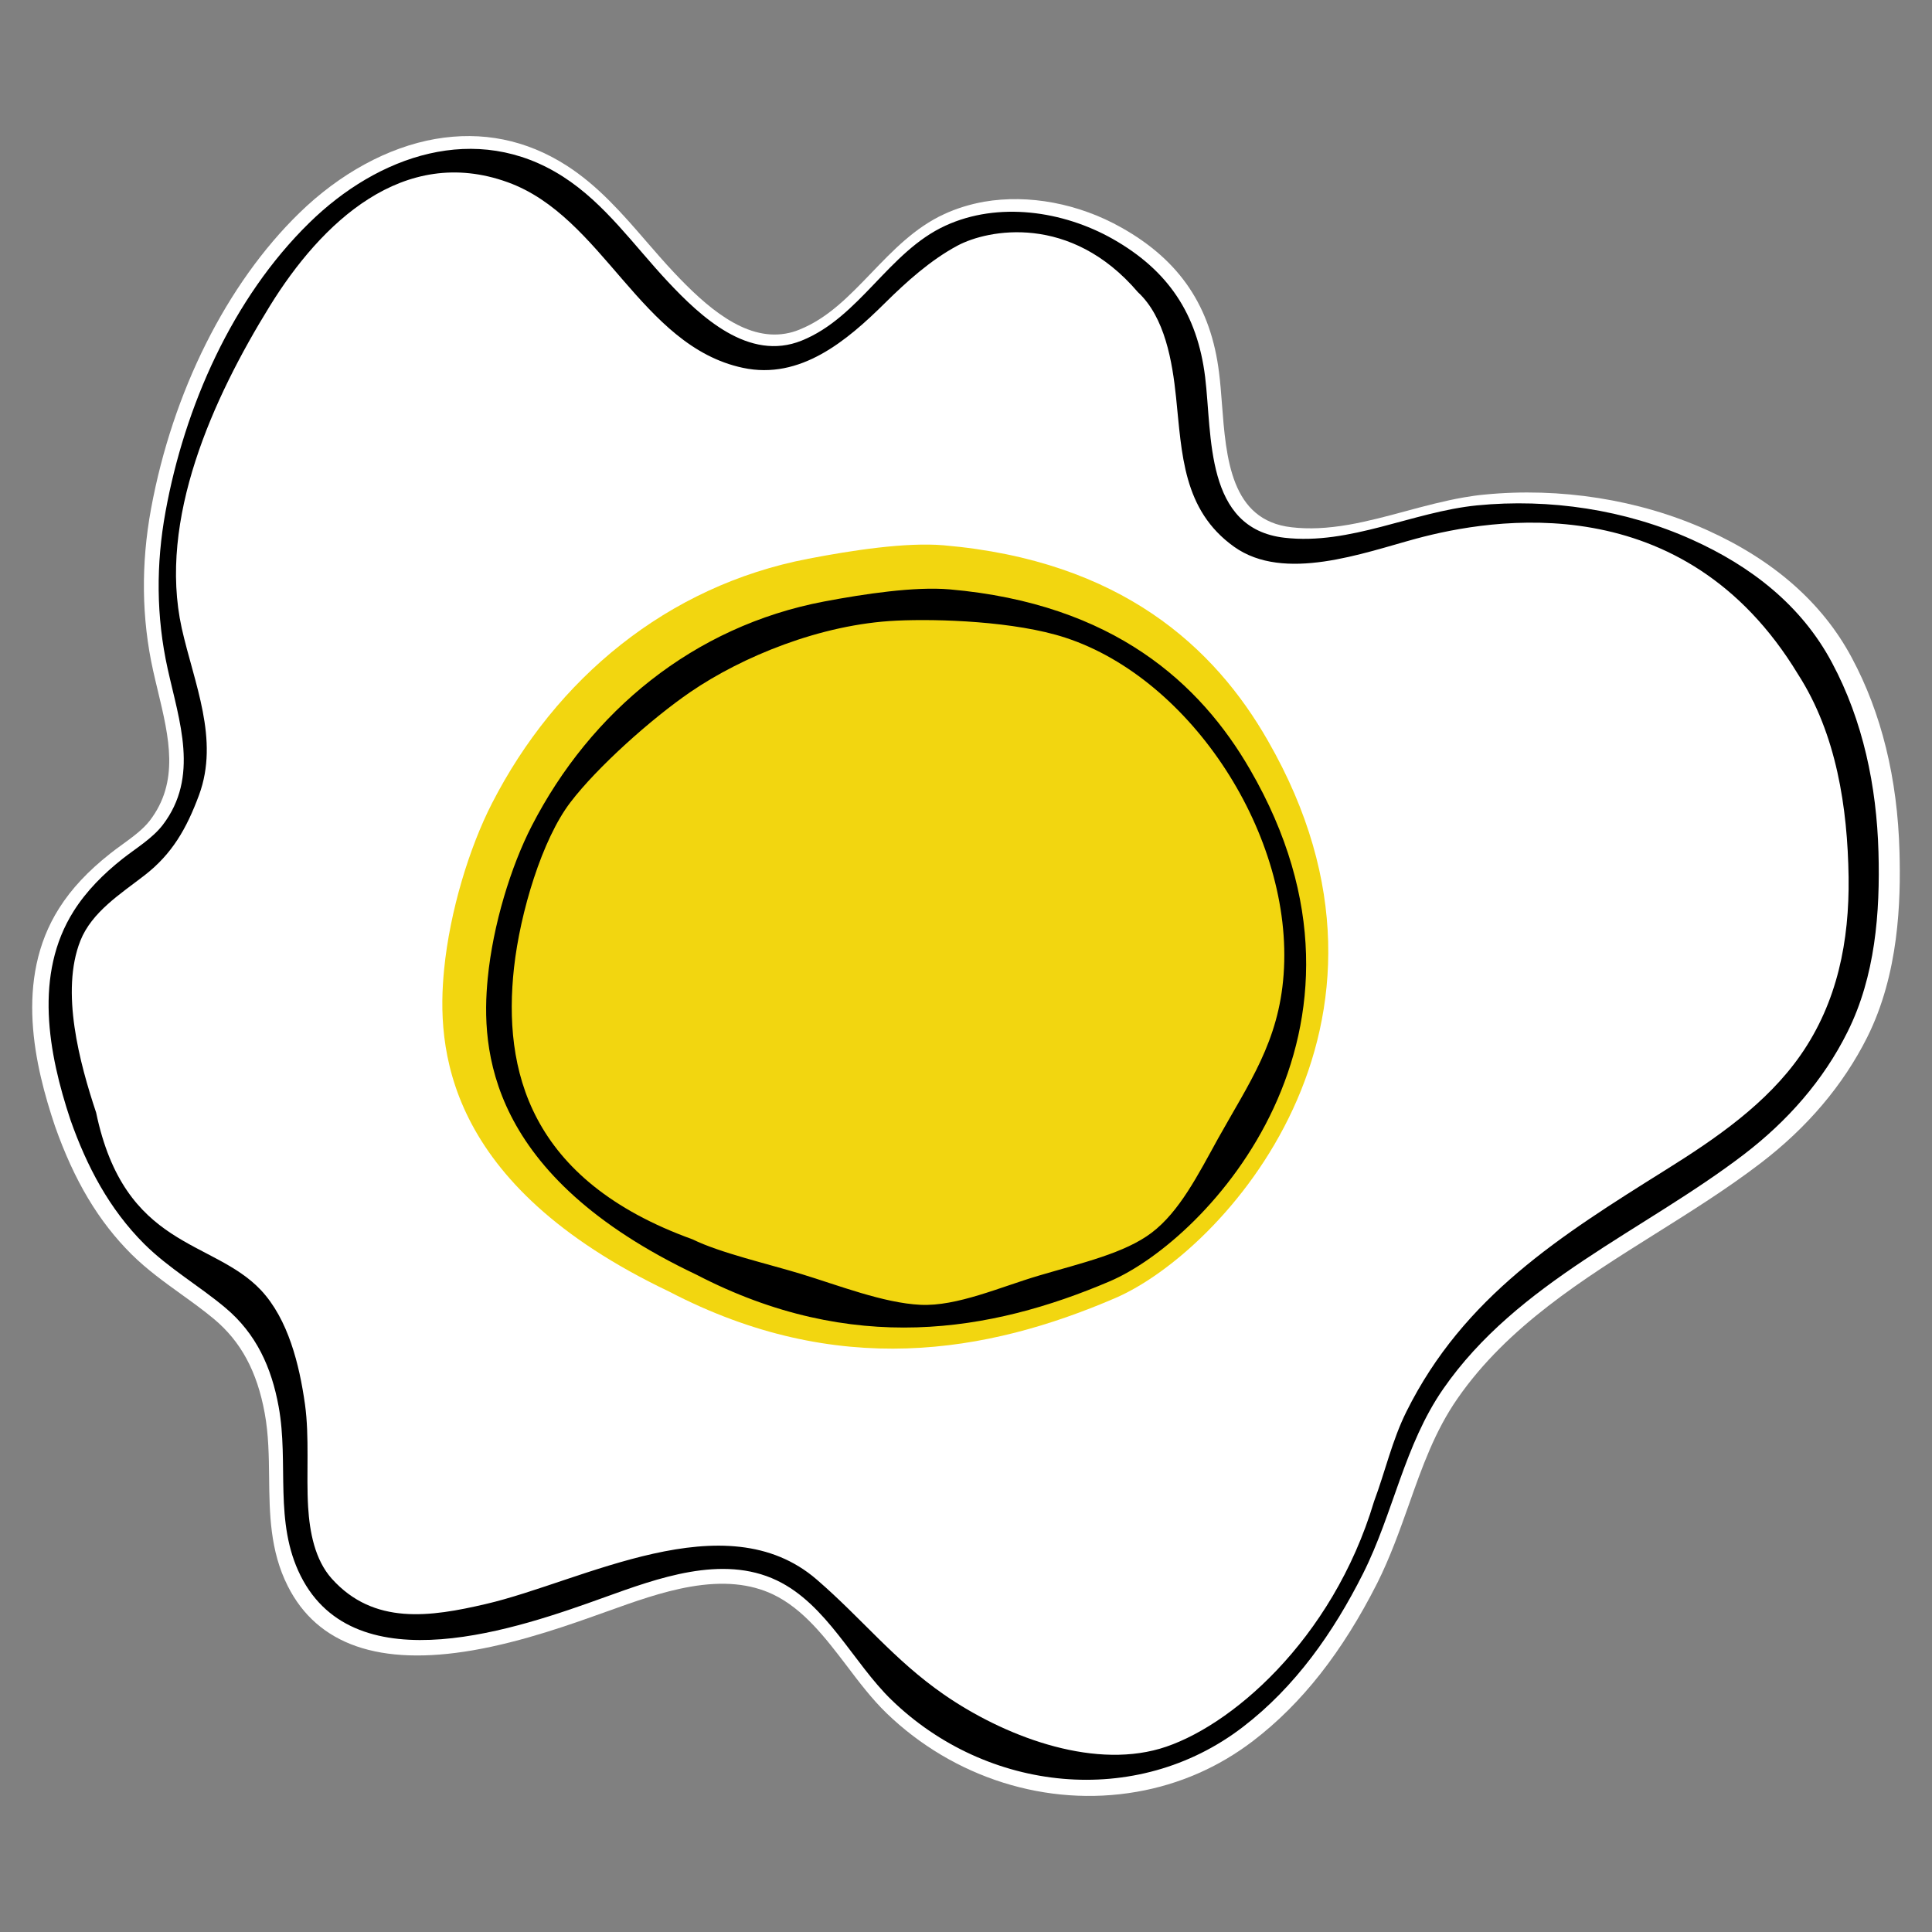
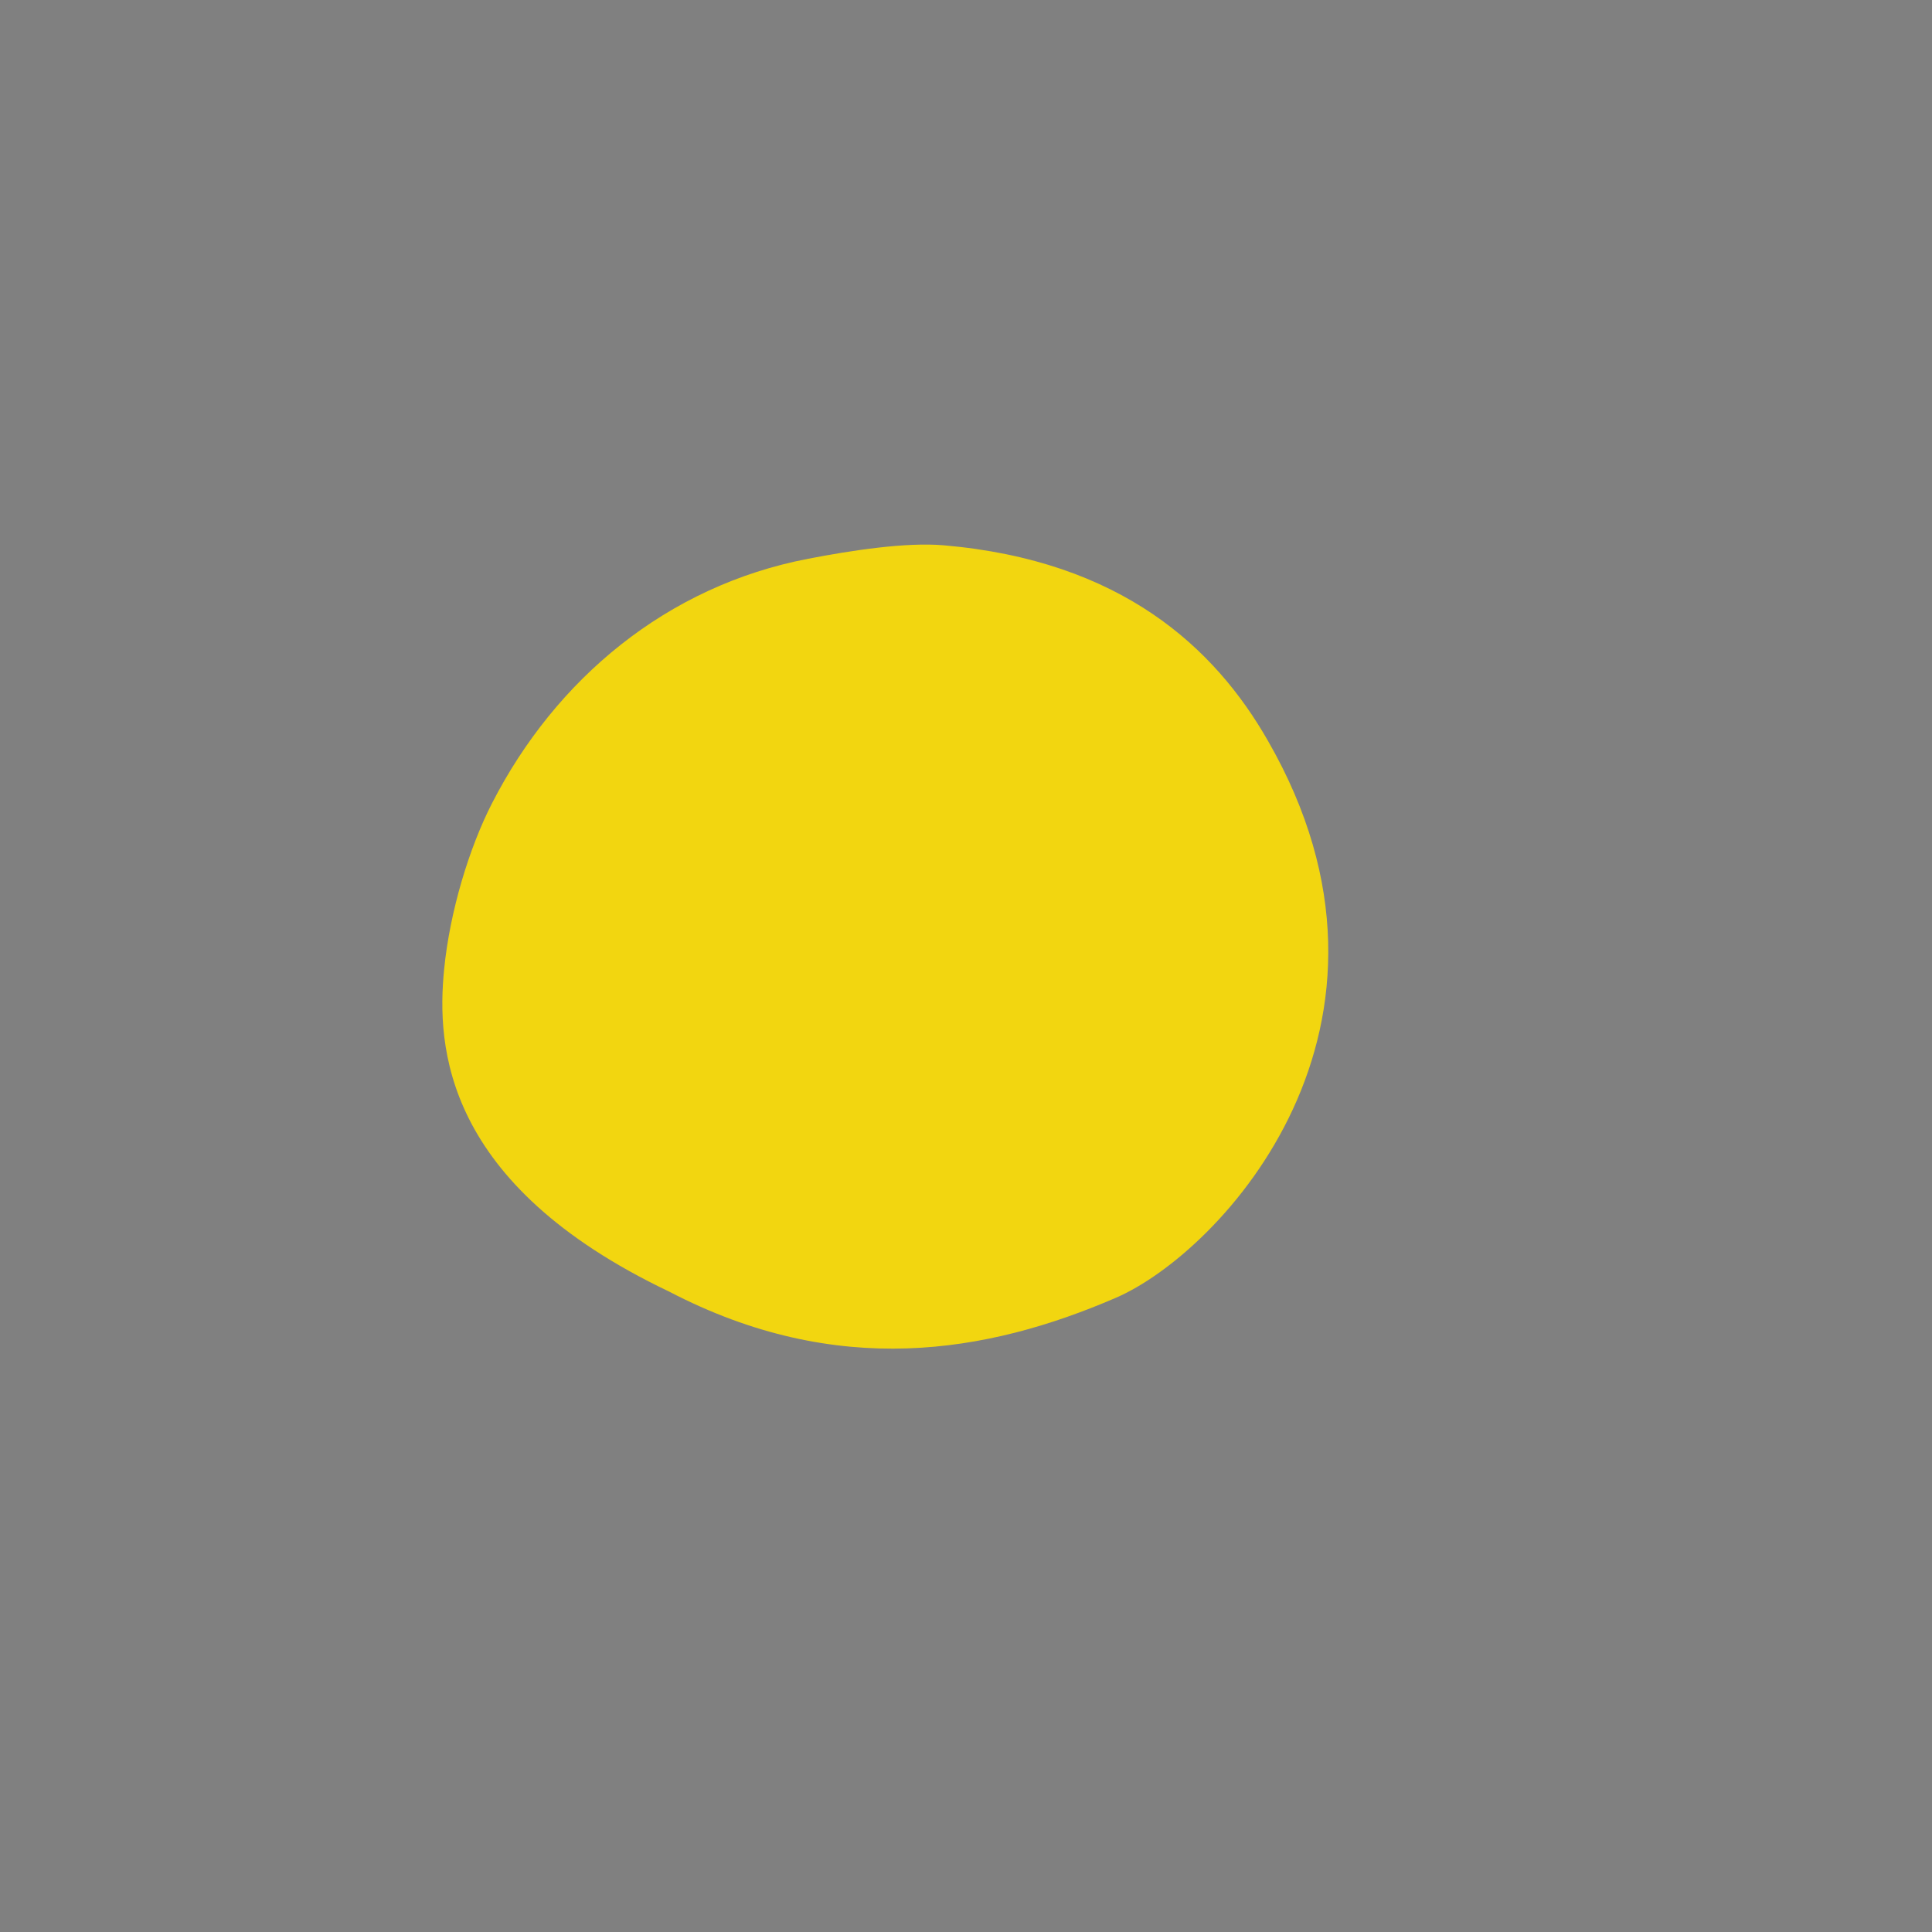
<svg xmlns="http://www.w3.org/2000/svg" xmlns:xlink="http://www.w3.org/1999/xlink" version="1.1" id="Layer_1" x="0px" y="0px" width="90px" height="90px" viewBox="-2.436 -7.17 90 90" enable-background="new -2.436 -7.17 90 90" xml:space="preserve">
  <rect x="-2.436" y="-7.17" width="90" height="90" fill="#808080" stroke="none" />
  <g>
    <g>
      <defs>
        <rect id="SVGID_1_" x="-0.936" y="-0.832" width="87" height="77.324" />
      </defs>
      <clipPath id="SVGID_2_">
        <use xlink:href="#SVGID_1_" overflow="visible" />
      </clipPath>
-       <path clip-path="url(#SVGID_2_)" fill="#FFFFFF" d="M17.842-0.696c-2.202,0.384-4.454,1.611-6.346,3.46    C8.12,6.057,5.606,11.077,4.6,16.532c-0.473,2.572-0.443,5.111,0.098,7.543c0.07,0.315,0.145,0.63,0.22,0.938    c0.521,2.174,1.017,4.226-0.378,6.047c-0.322,0.416-0.812,0.771-1.285,1.115c-0.186,0.132-0.379,0.277-0.557,0.417    c-1.029,0.812-1.808,1.643-2.376,2.542c-2.112,3.321-1.127,7.383-0.2,10.147c0.901,2.557,2.036,4.453,3.57,5.98    c0.714,0.707,1.525,1.291,2.31,1.857c0.513,0.369,1.043,0.75,1.529,1.156c1.259,1.052,2.011,2.447,2.365,4.392    c0.18,0.978,0.193,1.998,0.204,2.983c0.019,1.681,0.039,3.422,0.868,5.064c1.378,2.742,4.281,3.746,8.629,2.994    c2.345-0.406,4.648-1.238,6.173-1.785l0.112-0.039c1.182-0.425,2.525-0.91,3.842-1.138c1.525-0.265,2.782-0.146,3.845,0.356    c1.417,0.675,2.445,2.023,3.442,3.33c0.576,0.764,1.173,1.548,1.847,2.201c3.125,3.021,7.484,4.396,11.656,3.668    c1.989-0.346,3.817-1.145,5.422-2.371c2.27-1.735,4.157-4.137,5.783-7.347c0.594-1.185,1.04-2.434,1.469-3.64    c0.625-1.777,1.223-3.459,2.281-4.976c2.321-3.343,5.832-5.544,9.226-7.673c1.634-1.025,3.323-2.085,4.864-3.262    c2.191-1.67,3.868-3.652,4.986-5.88c1.481-2.957,1.569-6.352,1.505-8.646c-0.093-3.416-0.839-6.46-2.228-9.045    c-1.363-2.549-3.646-4.552-6.782-5.957c-3.132-1.404-6.806-1.981-10.337-1.632c-0.305,0.028-0.613,0.072-0.943,0.129    c-0.92,0.16-1.837,0.406-2.719,0.644c-0.866,0.234-1.762,0.474-2.641,0.628c-1.007,0.174-1.855,0.215-2.672,0.12    c-2.829-0.321-3.048-3.213-3.242-5.765c-0.039-0.502-0.074-0.973-0.131-1.418c-0.375-3.087-1.822-5.243-4.543-6.773    c-1.994-1.127-4.328-1.566-6.404-1.209c-0.654,0.117-1.276,0.308-1.855,0.575c-1.367,0.626-2.396,1.701-3.392,2.737    c-1.045,1.087-2.032,2.115-3.359,2.647c-0.209,0.086-0.423,0.148-0.64,0.184c-1.91,0.332-3.707-1.258-5.209-2.855    c-0.431-0.457-0.854-0.948-1.266-1.422c-1.106-1.28-2.25-2.605-3.737-3.556C22.08-0.659,20.022-1.074,17.842-0.696" />
    </g>
    <g>
      <defs>
        <rect id="SVGID_3_" x="-0.936" y="-0.832" width="87" height="77.324" />
      </defs>
      <clipPath id="SVGID_4_">
        <use xlink:href="#SVGID_3_" overflow="visible" />
      </clipPath>
-       <path clip-path="url(#SVGID_4_)" d="M82.908,23.706c-1.428-2.687-3.789-4.507-6.523-5.737c-3.105-1.399-6.641-1.928-10.02-1.596    c-3.006,0.301-5.905,1.859-8.965,1.507c-3.721-0.427-3.362-4.761-3.697-7.491c-0.363-2.935-1.725-4.965-4.297-6.425    c-2.322-1.314-5.341-1.754-7.804-0.62c-2.639,1.212-3.987,4.263-6.694,5.353c-2.462,0.994-4.706-1.116-6.242-2.756    c-1.572-1.68-2.915-3.624-4.875-4.883c-4.053-2.6-8.633-0.975-11.818,2.151c-3.587,3.512-5.807,8.567-6.697,13.452    c-0.448,2.442-0.439,4.898,0.099,7.326c0.537,2.436,1.485,5.027-0.229,7.271c-0.488,0.636-1.271,1.1-1.892,1.592    c-0.869,0.692-1.66,1.478-2.257,2.422c-1.86,2.939-1.185,6.624-0.15,9.729c0.76,2.159,1.806,4.149,3.436,5.777    c1.142,1.137,2.55,1.941,3.779,2.973c1.441,1.207,2.15,2.78,2.482,4.603c0.486,2.653-0.229,5.386,1.025,7.884    c2.566,5.111,10.192,2.429,14.145,1.004c2.472-0.889,5.488-2.006,8.032-0.793c2.336,1.113,3.558,3.833,5.346,5.567    c4.433,4.304,11.402,5.075,16.365,1.267c2.452-1.877,4.223-4.41,5.601-7.146c1.418-2.822,1.918-5.979,3.735-8.604    c3.461-4.996,9.343-7.354,14.023-10.936c2.009-1.541,3.684-3.428,4.813-5.699c1.29-2.585,1.523-5.548,1.441-8.389    C84.985,29.465,84.353,26.405,82.908,23.706 M83.679,33.697c0.038,2.965-0.521,5.82-2.237,8.283    c-1.58,2.268-3.957,3.894-6.266,5.337c-4.912,3.074-9.424,5.903-12.094,11.269c-0.663,1.328-0.991,2.798-1.51,4.188    c-1.943,6.494-6.771,10.585-9.977,11.518c-3.275,0.947-7.318-0.629-10.051-2.518c-2.346-1.625-3.807-3.527-5.935-5.364    c-4.26-3.679-10.901,0.092-15.409,1.14c-2.584,0.604-5.224,1-7.18-1.179c-0.796-0.888-1.031-2.192-1.102-3.333    c-0.092-1.539,0.067-3.254-0.147-4.791c-0.26-1.843-0.776-3.955-2.052-5.318c-2.26-2.397-6.349-1.908-7.677-8.271    c-0.768-2.303-1.669-5.643-0.734-8.005c0.534-1.343,1.883-2.19,2.991-3.048c1.284-0.995,1.958-2.178,2.536-3.737    c0.96-2.602-0.231-5.208-0.805-7.774c-1.116-5.061,1.449-10.708,4.099-15c2.396-3.884,6.216-7.535,11.085-5.775    c4.455,1.61,6.191,7.632,10.957,8.646c2.675,0.572,4.842-1.26,6.618-3.018c1.002-0.992,2.128-2.005,3.382-2.676    c1.409-0.753,5.261-1.509,8.399,2.167c1.264,1.167,1.607,3.245,1.779,4.895c0.275,2.625,0.307,5.252,2.701,6.965    c2.34,1.67,6.01,0.292,8.504-0.381c3.496-0.939,12.432-2.489,17.768,6.322C83.113,27.021,83.632,30.451,83.679,33.697" />
    </g>
    <g>
      <defs>
        <rect id="SVGID_5_" x="-0.936" y="-0.832" width="87" height="77.324" />
      </defs>
      <clipPath id="SVGID_6_">
        <use xlink:href="#SVGID_5_" overflow="visible" />
      </clipPath>
      <path clip-path="url(#SVGID_6_)" fill="#F2D610" d="M18.253,37.988c0.267-2.721,1.178-5.684,2.228-7.733    c2.968-5.797,8.15-10.133,14.731-11.396c2.04-0.394,4.563-0.778,6.313-0.627c8.274,0.714,12.626,4.767,15.104,9.106    c7.63,13.272-2.154,23.826-7.099,25.955c-5.985,2.58-12.968,3.788-20.803-0.3C18.21,47.982,17.899,41.568,18.253,37.988" />
    </g>
    <g>
      <defs>
-         <rect id="SVGID_7_" x="-0.936" y="-0.832" width="87" height="77.324" />
-       </defs>
+         </defs>
      <clipPath id="SVGID_8_">
        <use xlink:href="#SVGID_7_" overflow="visible" />
      </clipPath>
      <path clip-path="url(#SVGID_8_)" d="M20.284,38.406c0.243-2.497,1.082-5.22,2.052-7.104c2.741-5.323,7.525-9.296,13.619-10.452    c1.886-0.357,4.22-0.705,5.845-0.565c7.654,0.668,11.69,4.401,13.995,8.391c7.079,12.205-1.961,21.89-6.536,23.843    c-5.537,2.362-11.995,3.459-19.254-0.31C20.255,47.589,19.963,41.695,20.284,38.406 M29.83,50.565    c1.264,0.624,3.487,1.134,5.067,1.615c1.708,0.521,3.828,1.351,5.541,1.433c1.703,0.084,3.734-0.835,5.543-1.367    c1.993-0.588,3.977-1.039,5.231-1.99c1.299-0.986,2.158-2.693,3.098-4.396c1.445-2.588,2.822-4.506,3.049-7.626    c0.48-6.447-4.271-13.77-10.164-15.698c-2.336-0.766-5.924-0.886-7.866-0.794c-3.54,0.162-7.208,1.687-9.597,3.32    c-1.839,1.258-4.358,3.518-5.594,5.141c-1.32,1.723-2.343,5.124-2.63,7.711C20.993,42.629,22.166,47.803,29.83,50.565" />
    </g>
  </g>
</svg>